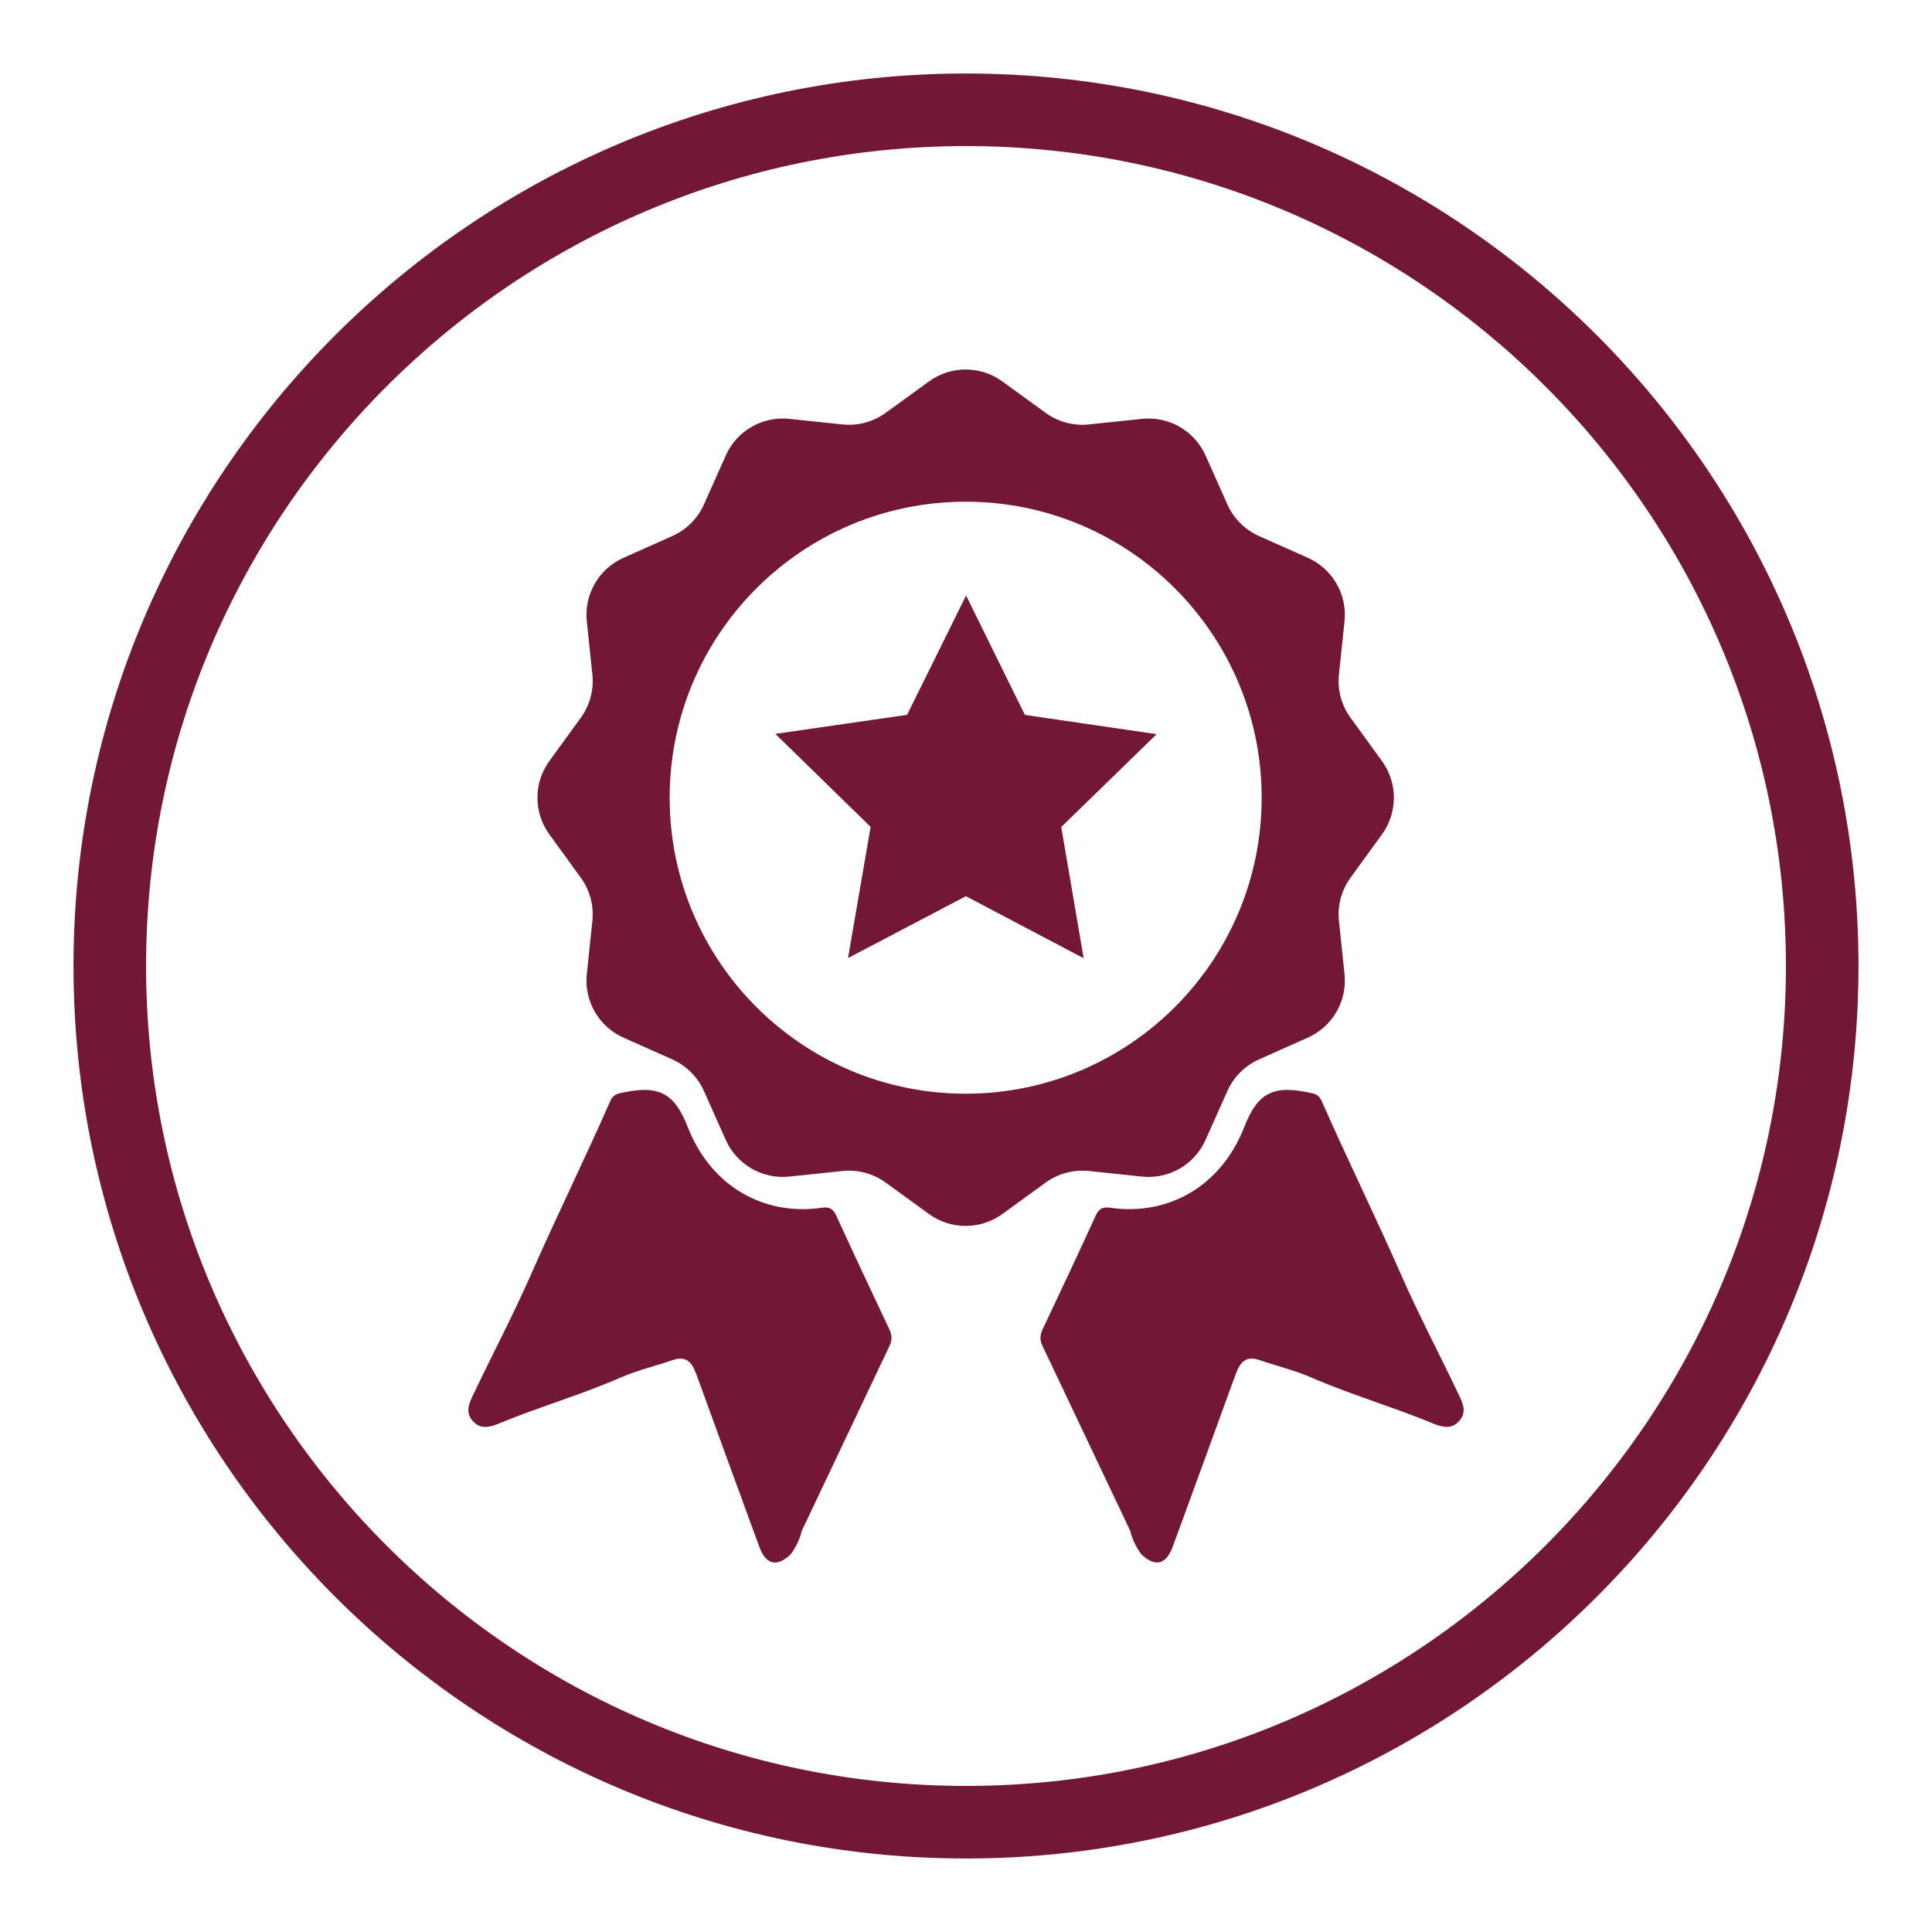
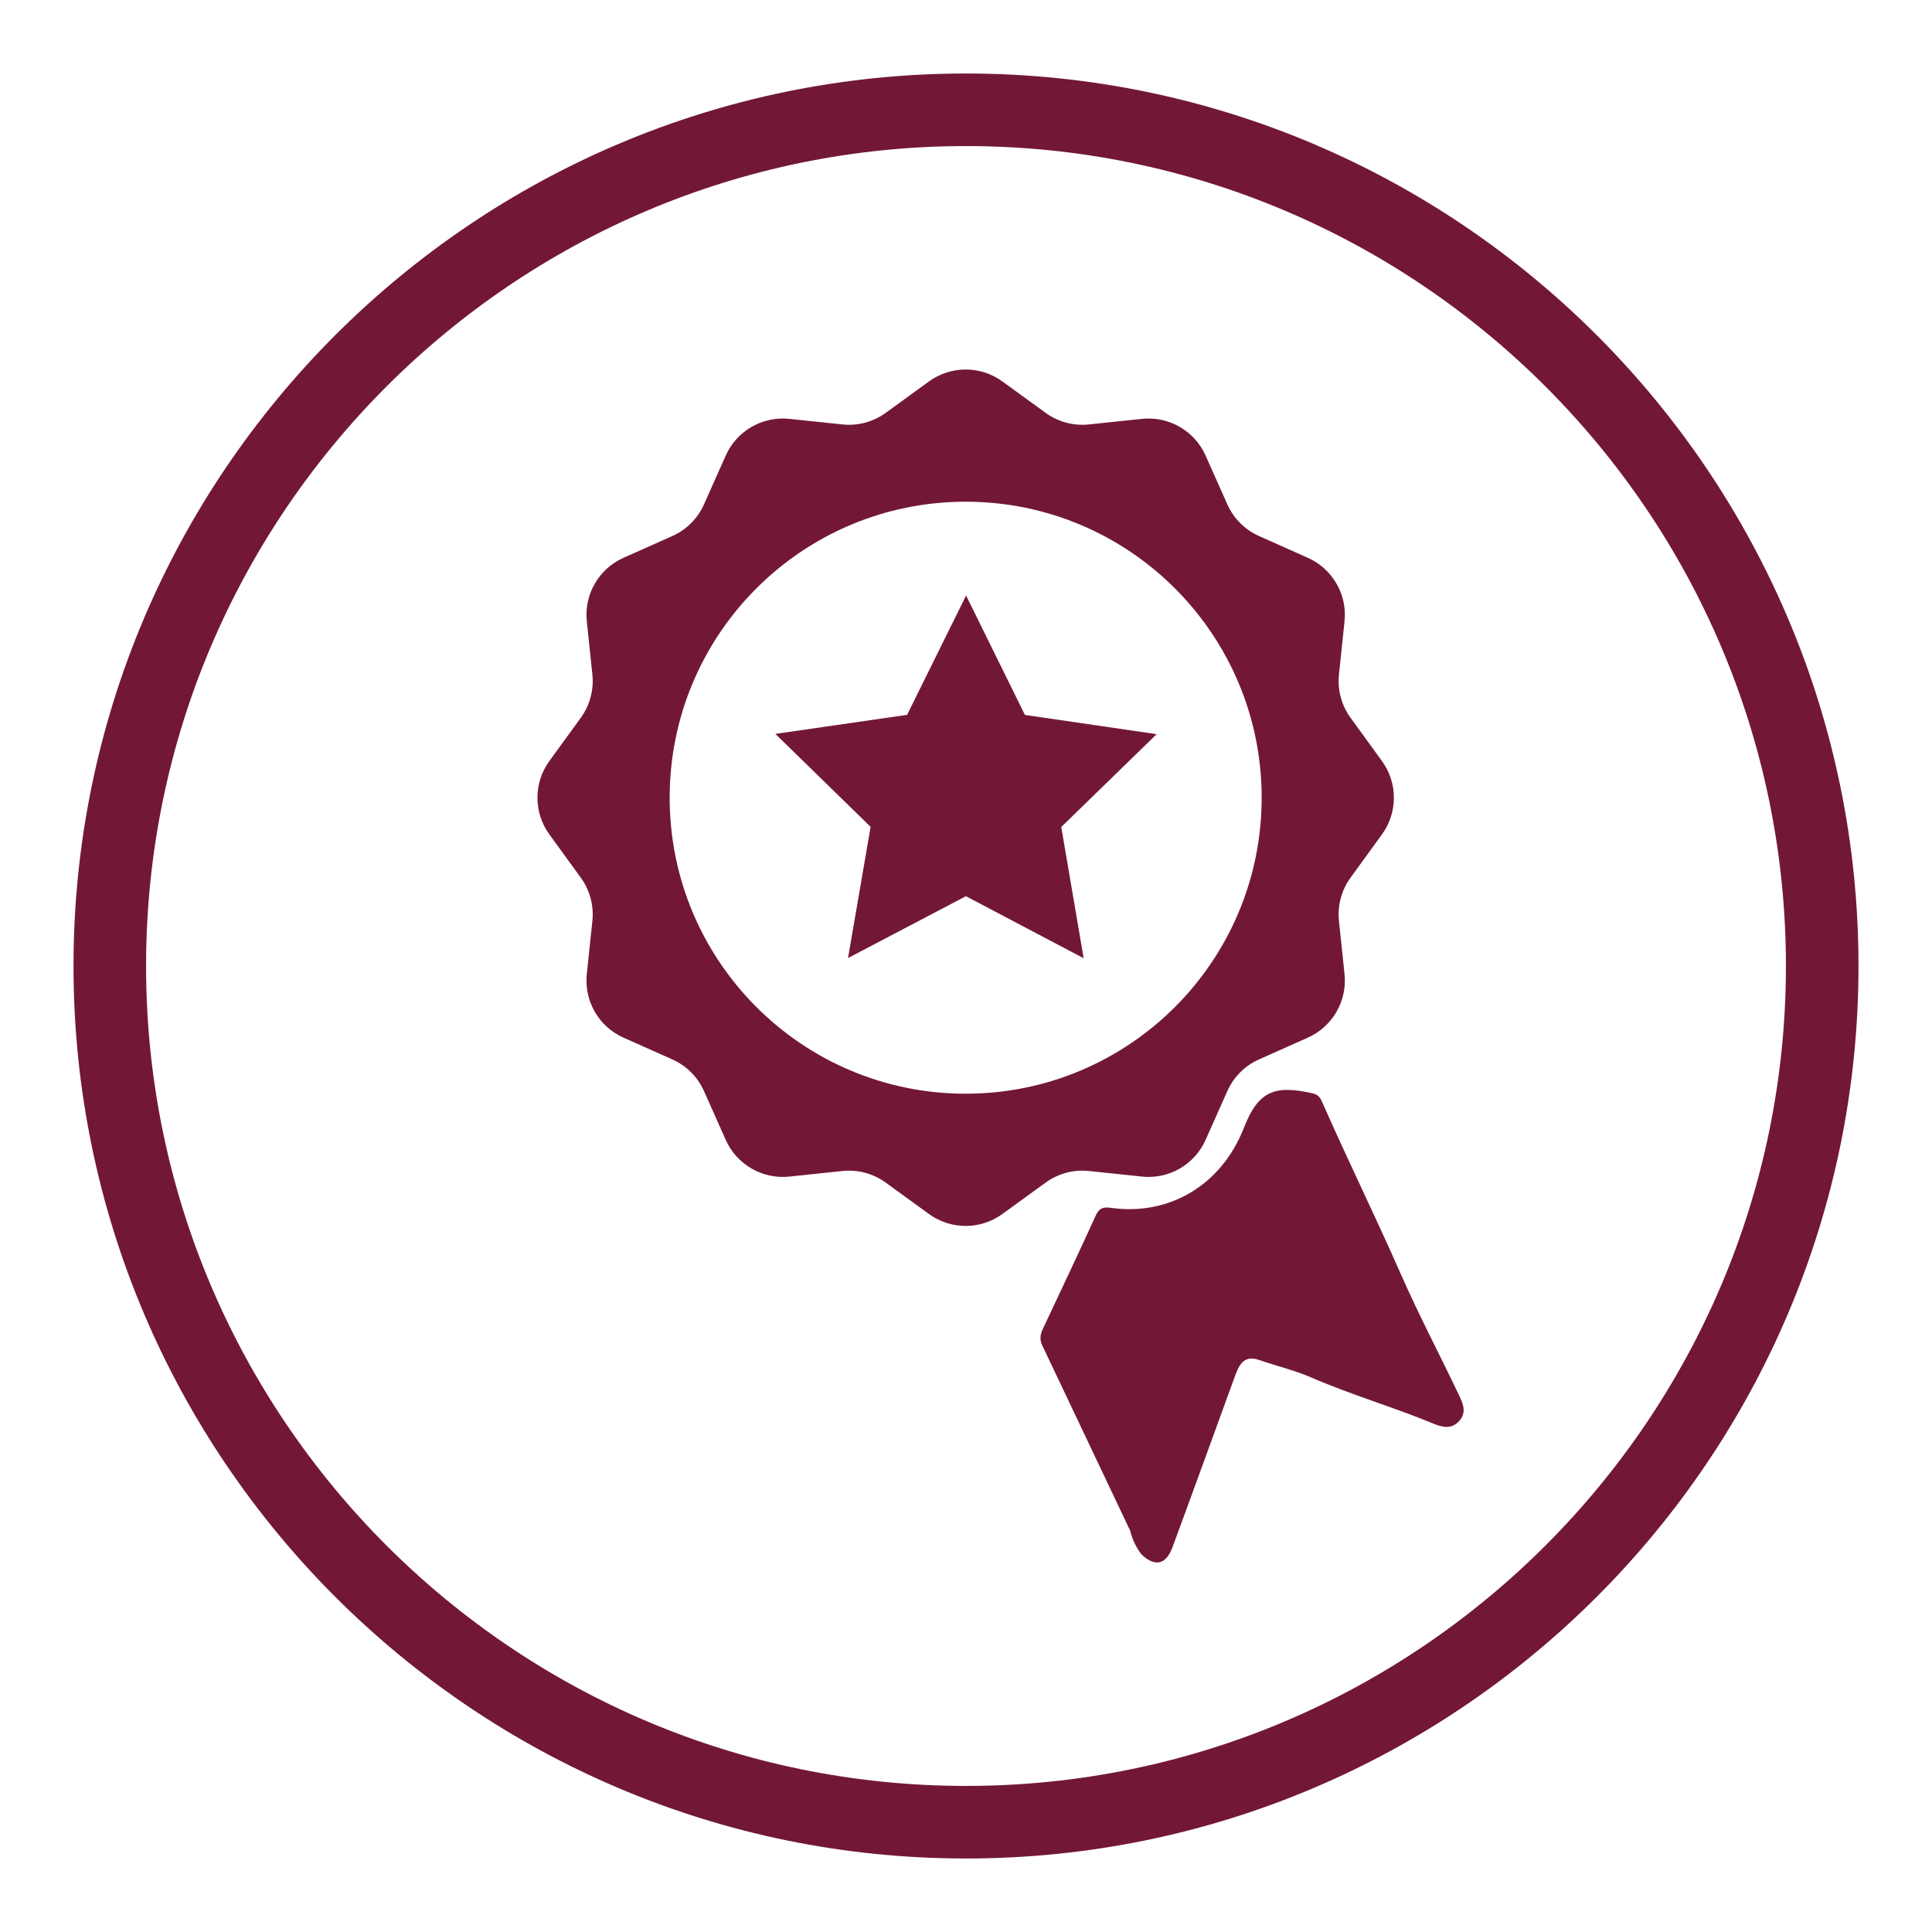
<svg xmlns="http://www.w3.org/2000/svg" xml:space="preserve" style="enable-background:new 0 0 920 920;" viewBox="0 0 920 920" y="0px" x="0px" id="Layer_1" version="1.1">
  <style type="text/css">
	.st0{fill:#434343;}
	.st1{fill:#4B4B4B;}
	.st2{fill:#FFFFFF;}
	.st3{fill:#721836;}
	.st4{fill:#185291;}
	.st5{fill:#274142;}
</style>
  <g>
    <g>
      <path d="M694.47,663.76c-9.05-18.99-18.89-37.67-27.33-56.86c-12.02-27.34-25.2-54.12-37.24-81.44    c-0.93-2.12-1.7-4.1-4.79-4.81c-18.2-4.17-25.97-1-32.68,16.18c-10.99,28.13-36.28,42.29-63.78,38.29    c-3.48-0.51-5.36,0.41-6.89,3.76c-8.24,18.06-16.72,36-25.19,53.95c-1.25,2.64-1.57,5.09-0.28,7.79    c13.99,29.45,27.95,58.91,41.92,88.36c0.94,4.08,2.79,7.72,5.23,11.09c6.45,6.24,11.77,5.16,14.94-3.41    c9.87-26.75,19.56-53.57,29.33-80.36c2.02-5.55,4.06-11.39,11.91-8.68c8.24,2.85,16.92,4.9,24.74,8.3    c18.92,8.24,38.73,13.95,57.75,21.81c4.37,1.81,8.99,3.2,12.79-1.11C698.69,672.33,696.51,668.04,694.47,663.76z" class="st3" />
-       <path d="M398.24,578.88c-1.53-3.36-3.41-4.27-6.89-3.76c-27.51,4-52.79-10.15-63.78-38.29    c-6.71-17.18-14.48-20.34-32.68-16.18c-3.09,0.71-3.86,2.69-4.79,4.81c-12.04,27.31-25.22,54.1-37.24,81.44    c-8.44,19.19-18.28,37.87-27.33,56.86c-2.04,4.28-4.22,8.57-0.43,12.88c3.8,4.31,8.42,2.92,12.79,1.11    c19.02-7.86,38.83-13.57,57.75-21.81c7.82-3.41,16.5-5.45,24.74-8.3c7.85-2.72,9.89,3.12,11.91,8.68    c9.77,26.79,19.46,53.61,29.33,80.36c3.16,8.58,8.48,9.66,14.94,3.41c2.44-3.37,4.29-7.01,5.23-11.09    c13.97-29.46,27.93-58.92,41.92-88.36c1.28-2.7,0.97-5.15-0.28-7.79C414.96,614.89,406.48,596.94,398.24,578.88z" class="st3" />
      <path d="M518.49,557.62l25.35,2.66c12.8,1.34,25.01-5.71,30.24-17.46l10.38-23.28c2.99-6.7,8.35-12.06,15.05-15.05    l23.28-10.38c11.75-5.24,18.8-17.45,17.46-30.24l-2.66-25.35c-0.76-7.3,1.2-14.62,5.51-20.56l14.98-20.63    c7.56-10.41,7.56-24.51,0-34.92l-14.98-20.63c-4.31-5.94-6.27-13.26-5.51-20.56l2.66-25.35c1.34-12.8-5.71-25.01-17.46-30.24    l-23.28-10.38c-6.7-2.99-12.06-8.35-15.05-15.05l-10.38-23.28c-5.24-11.75-17.45-18.8-30.24-17.46l-25.35,2.66    c-7.3,0.76-14.62-1.2-20.56-5.51l-20.63-14.98c-10.41-7.56-24.51-7.56-34.92,0l-20.63,14.98c-5.94,4.31-13.26,6.27-20.56,5.51    l-25.35-2.66c-12.8-1.34-25.01,5.71-30.24,17.46l-10.38,23.28c-2.99,6.7-8.35,12.06-15.05,15.05l-23.28,10.38    c-11.75,5.24-18.8,17.45-17.46,30.24l2.66,25.35c0.76,7.3-1.2,14.62-5.51,20.56l-14.98,20.63c-7.56,10.41-7.56,24.51,0,34.92    l14.98,20.63c4.31,5.94,6.27,13.26,5.51,20.56l-2.66,25.35c-1.34,12.8,5.71,25.01,17.46,30.24l23.28,10.38    c6.7,2.99,12.06,8.35,15.05,15.05l10.38,23.28c5.24,11.75,17.45,18.8,30.24,17.46l25.35-2.66c7.3-0.76,14.62,1.2,20.56,5.51    l20.63,14.98c10.41,7.56,24.51,7.56,34.92,0l20.63-14.98C503.87,558.82,511.19,556.86,518.49,557.62z M459.84,520.81    c-77.85,0-140.95-63.11-140.95-140.95S382,238.91,459.84,238.91c77.85,0,140.95,63.11,140.95,140.95S537.69,520.81,459.84,520.81z" class="st3" />
      <polygon points="488.06,340.44 460.04,283.58 431.95,340.4 369.22,349.47 414.58,393.75 403.82,456.22 459.95,426.76     516.03,456.3 505.36,393.81 550.78,349.6" class="st3" />
    </g>
    <path d="M460,885C225.65,885,35,694.35,35,460S225.65,35,460,35s425,190.66,425,425S694.34,885,460,885z M460,69.56   C244.71,69.56,69.56,244.71,69.56,460S244.71,850.44,460,850.44S850.44,675.29,850.44,460S675.29,69.56,460,69.56z" class="st3" />
  </g>
</svg>